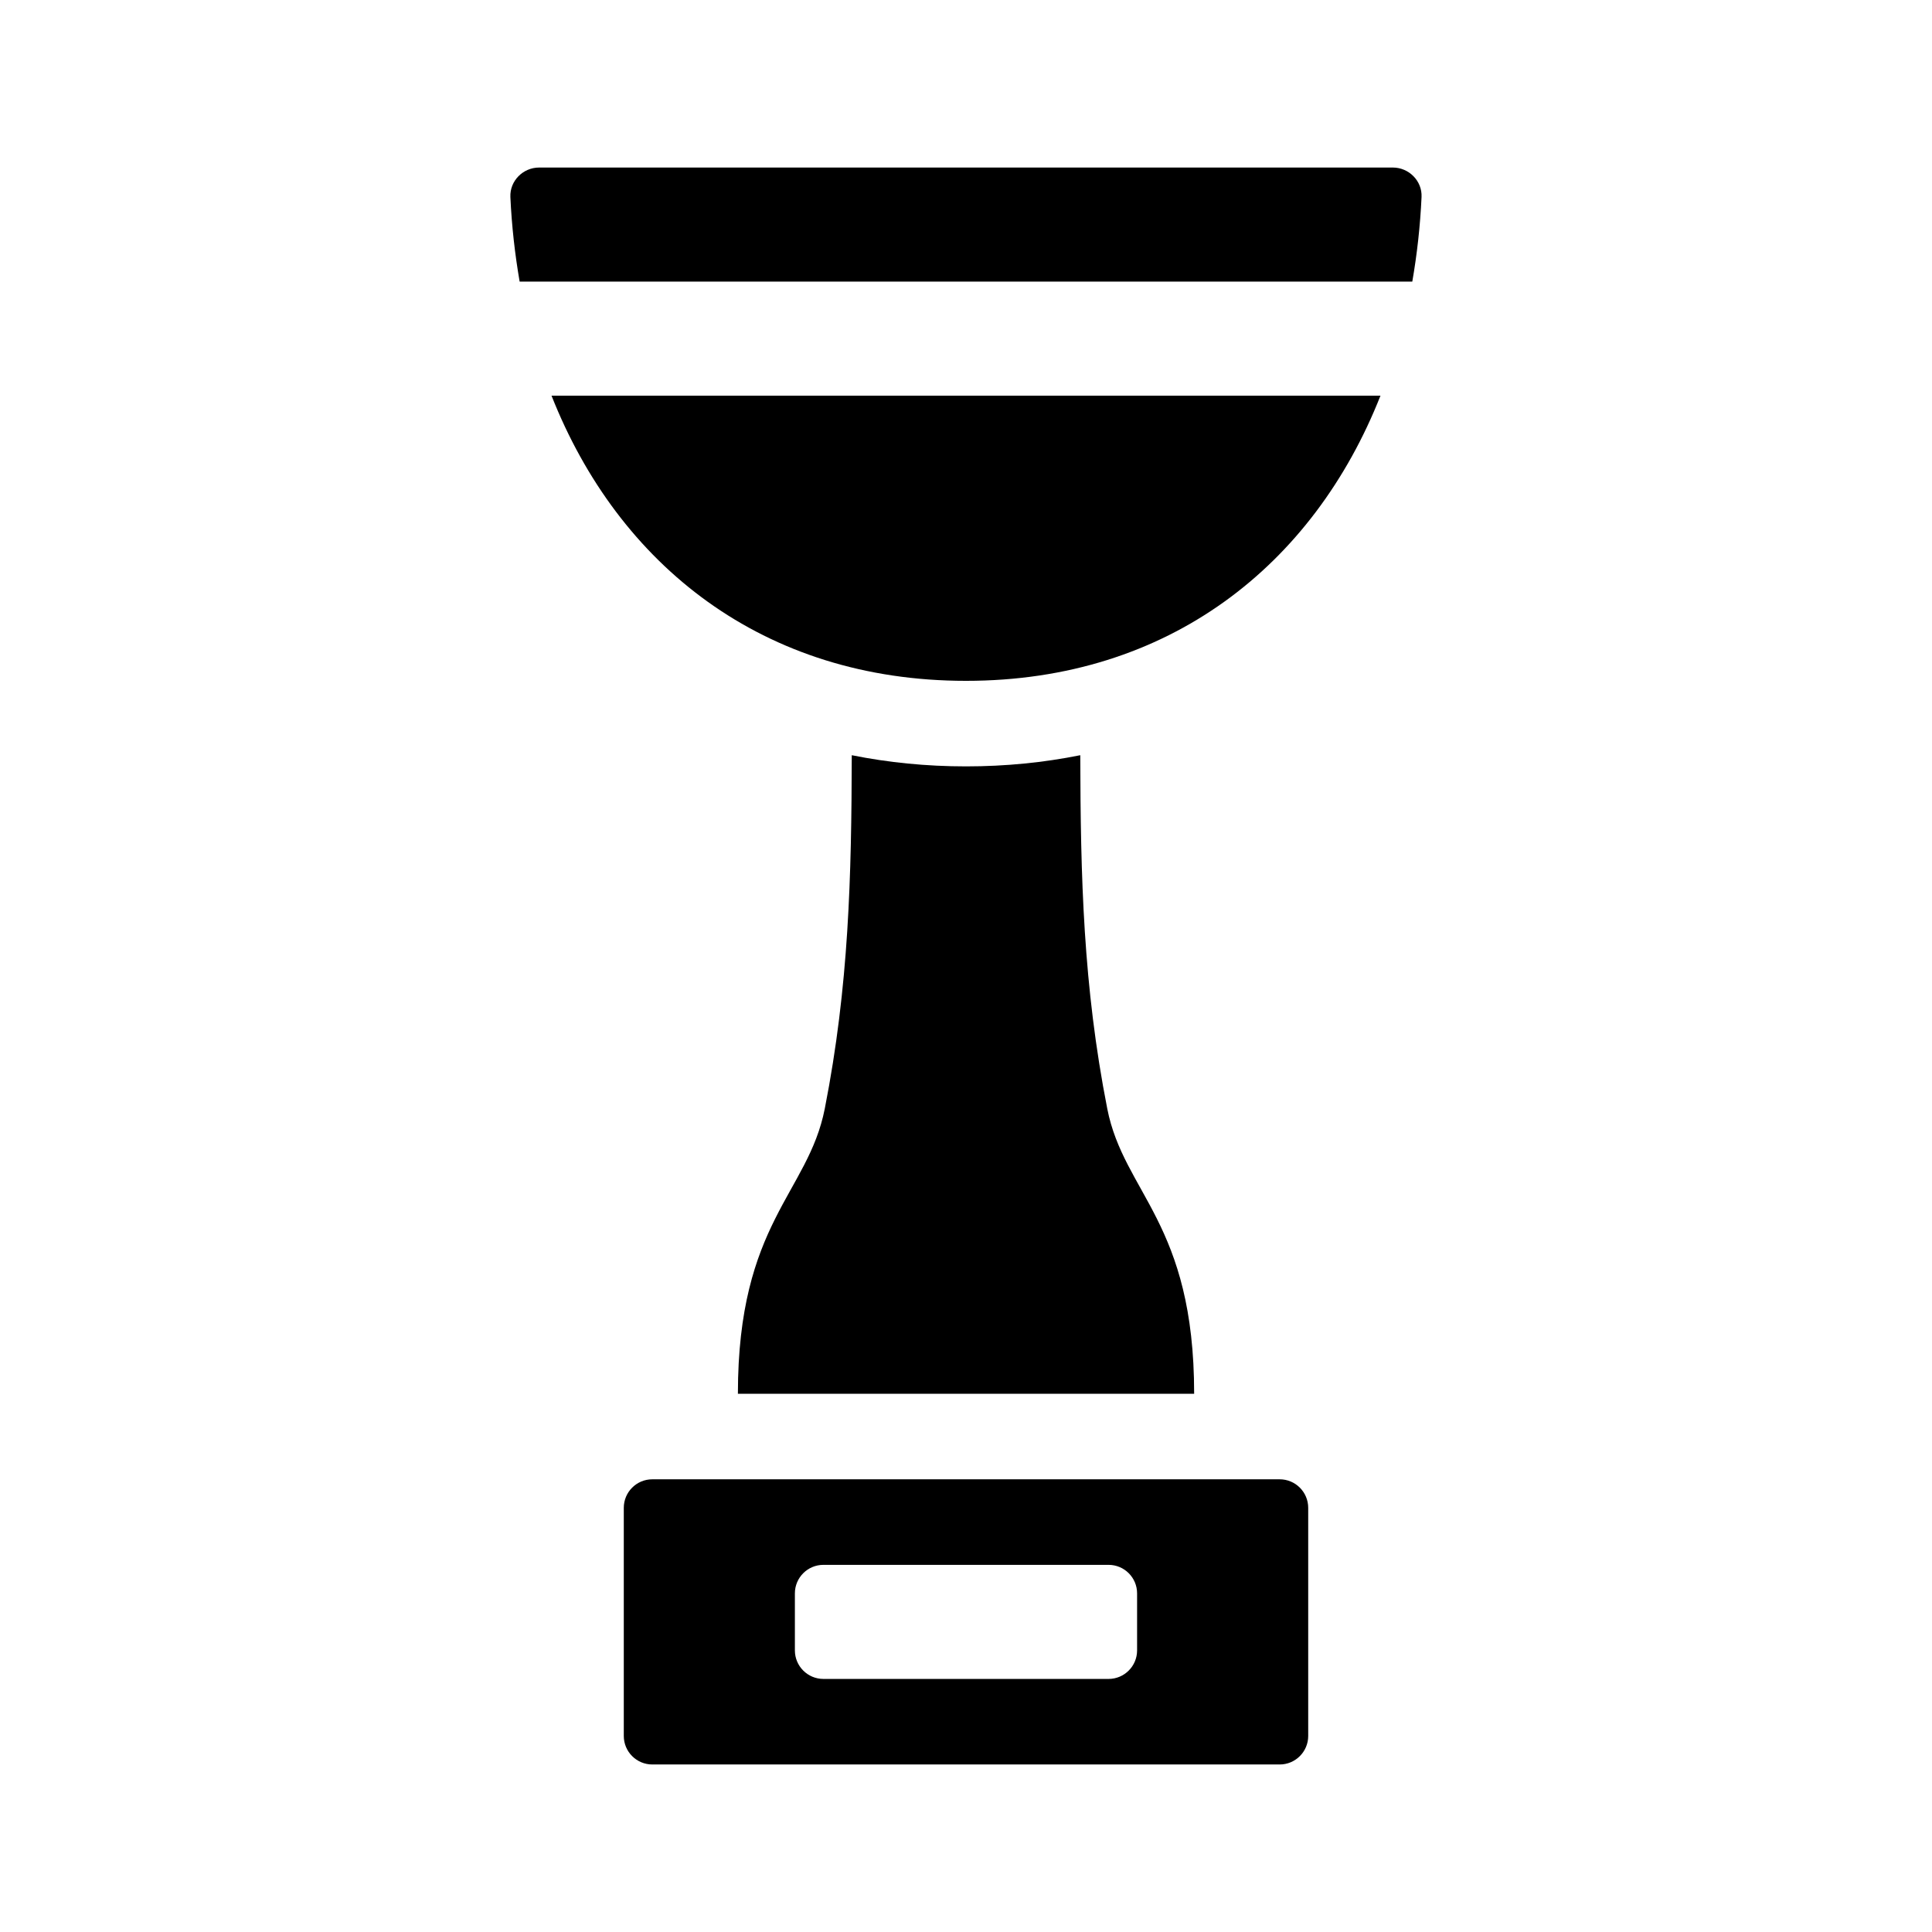
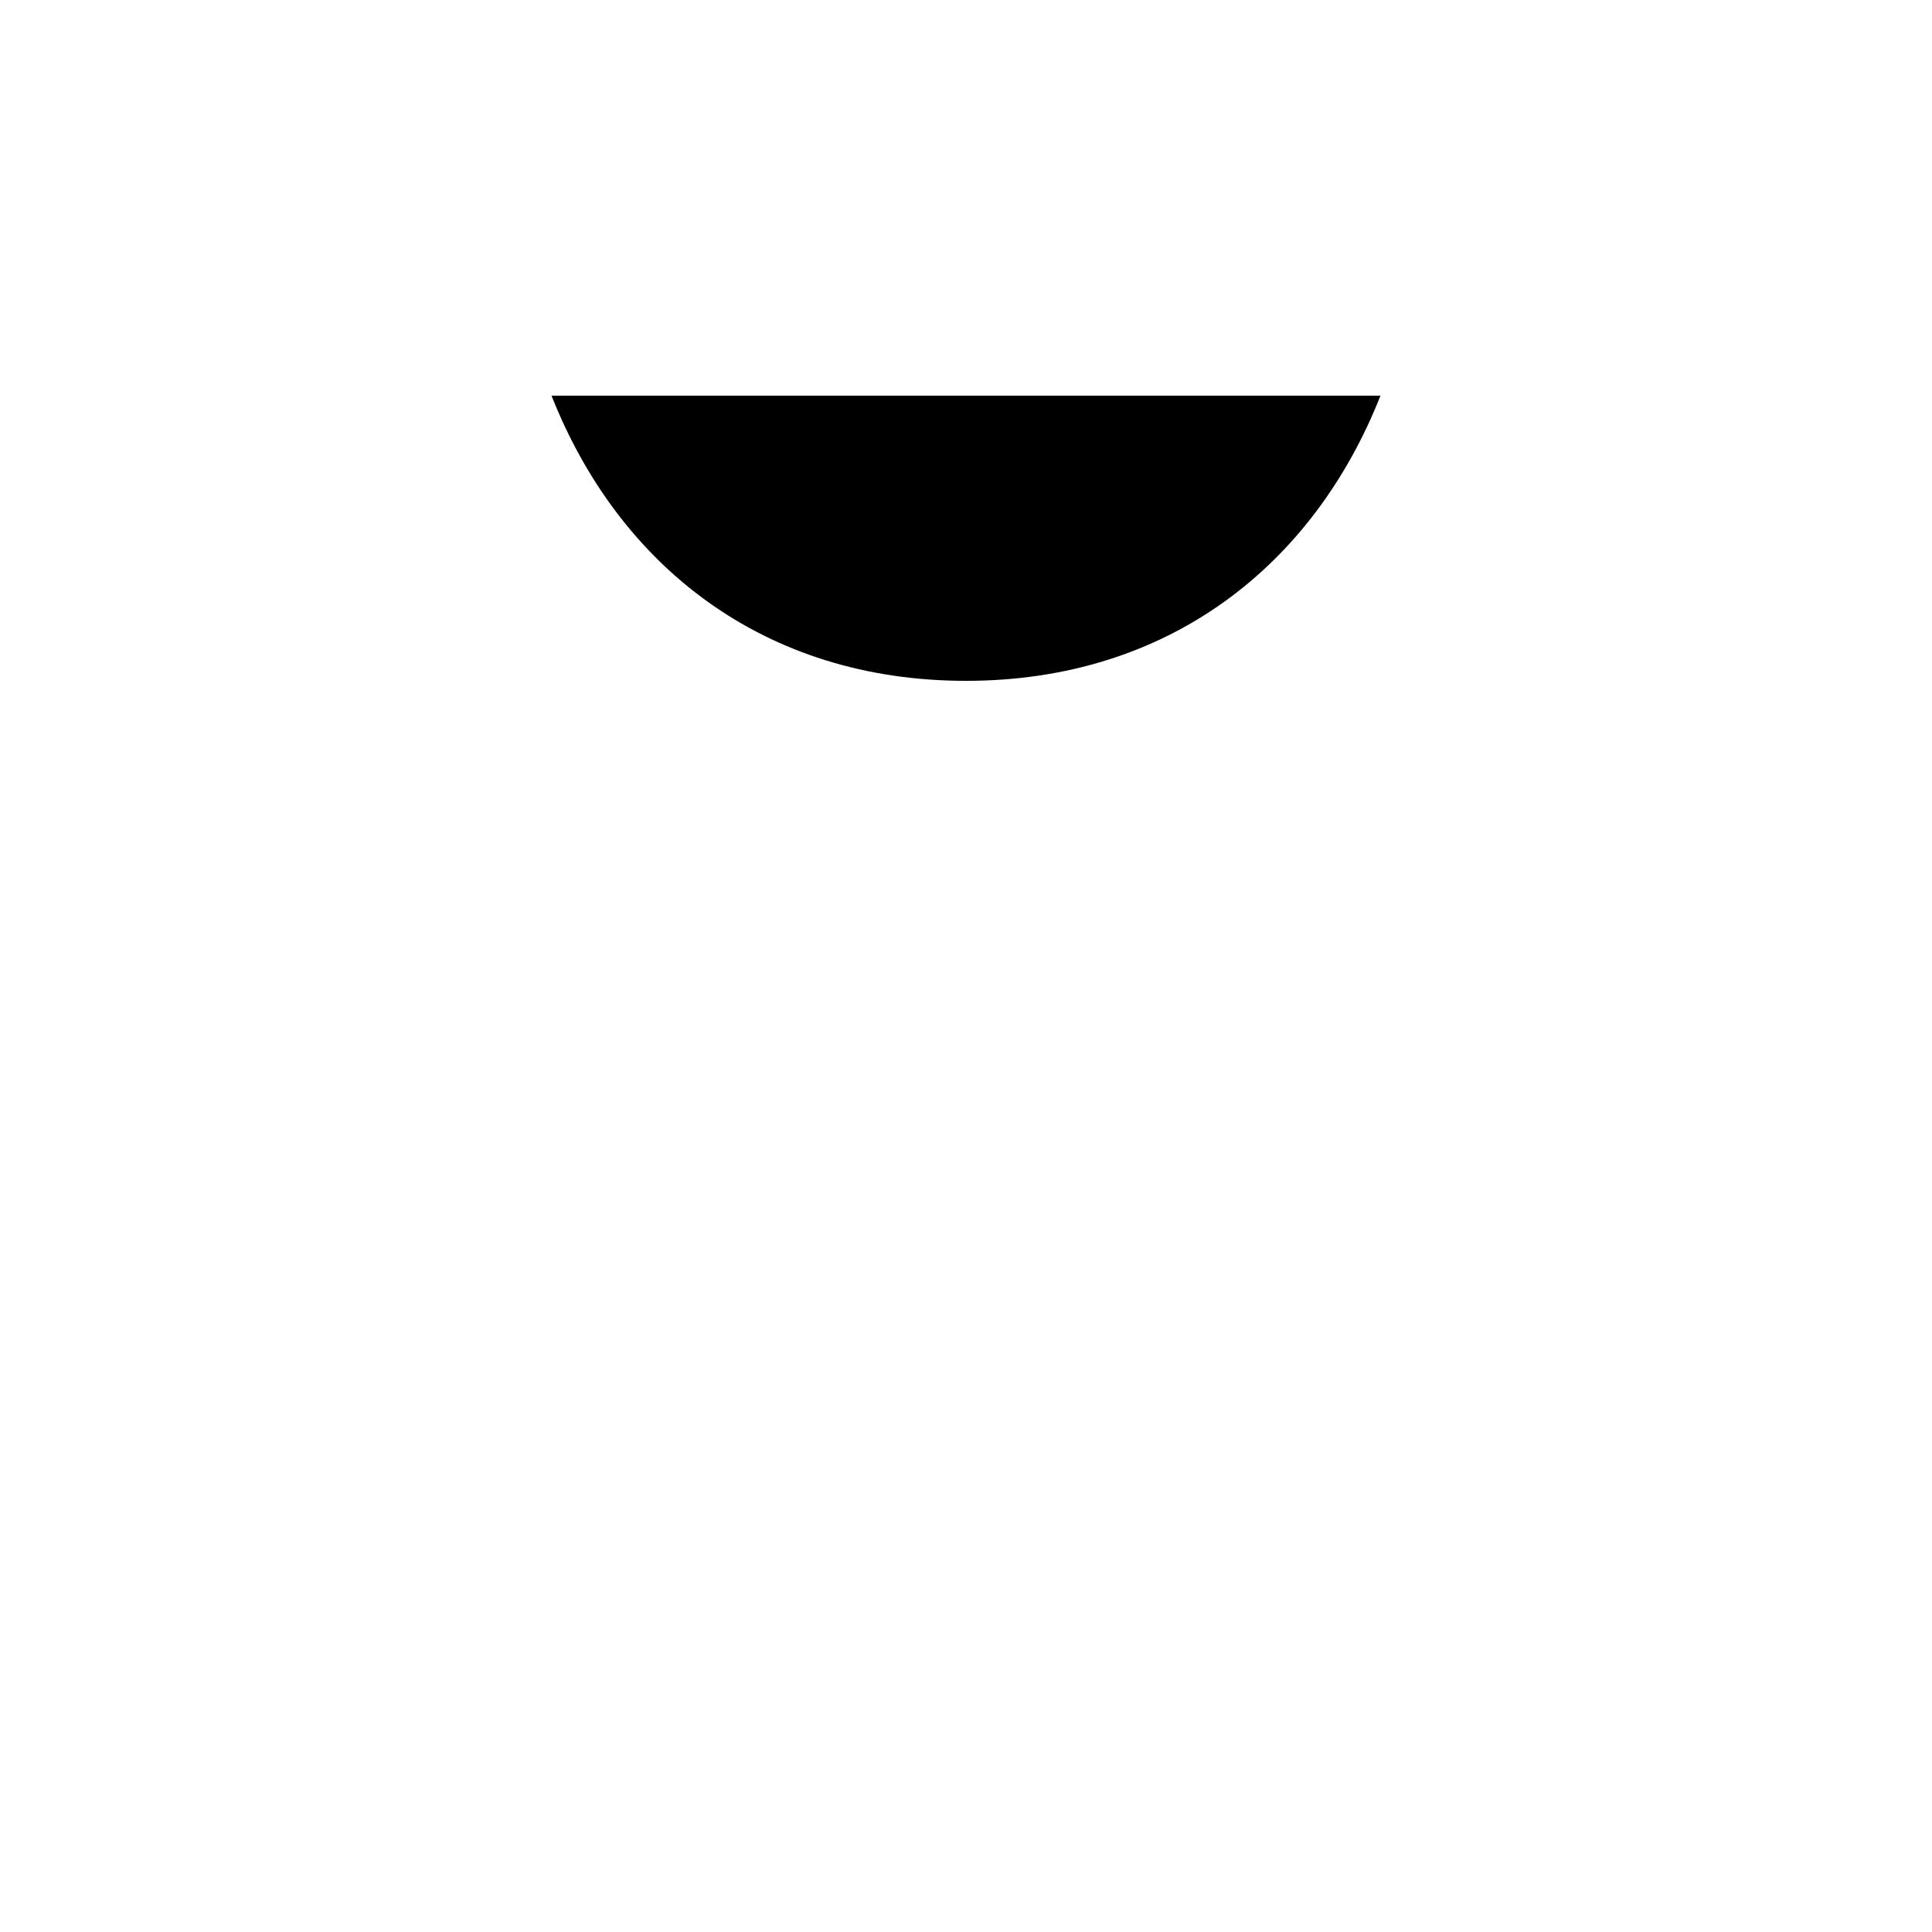
<svg xmlns="http://www.w3.org/2000/svg" fill="#000000" width="800px" height="800px" version="1.1" viewBox="144 144 512 512">
  <g>
-     <path d="m437.43 437.79c4.414 22.48 23.031 30.223 23.031 75.566h-120.91c0-45.344 18.617-53.086 23.027-75.566 6.394-32.566 7.07-61.398 7.148-93.652 9.66 1.945 19.77 2.961 30.281 2.961 10.508 0 20.621-1.02 30.277-2.961 0.082 32.254 0.754 61.086 7.148 93.652z" />
-     <path d="m281.71 218.63c-1.258-7.273-2.106-14.758-2.453-22.426-0.188-4.258 3.348-7.805 7.609-7.805h226.25c4.262 0 7.805 3.547 7.609 7.805-0.348 7.668-1.188 15.148-2.453 22.426z" />
    <path d="m509.84 248.86c-17.719 44.883-56.074 75.57-109.84 75.57-53.773 0-92.125-30.688-109.84-75.57z" />
-     <path d="m483.13 536.03h-166.26c-4.172 0-7.559 3.379-7.559 7.559v60.457c0 4.172 3.387 7.559 7.559 7.559h166.26c4.172 0 7.559-3.387 7.559-7.559v-60.457c-0.004-4.18-3.391-7.559-7.559-7.559zm-37.789 45.344c0 4.172-3.387 7.559-7.559 7.559h-75.57c-4.172 0-7.559-3.387-7.559-7.559v-15.113c0-4.176 3.387-7.559 7.559-7.559h75.57c4.172 0 7.559 3.379 7.559 7.559z" />
  </g>
</svg>